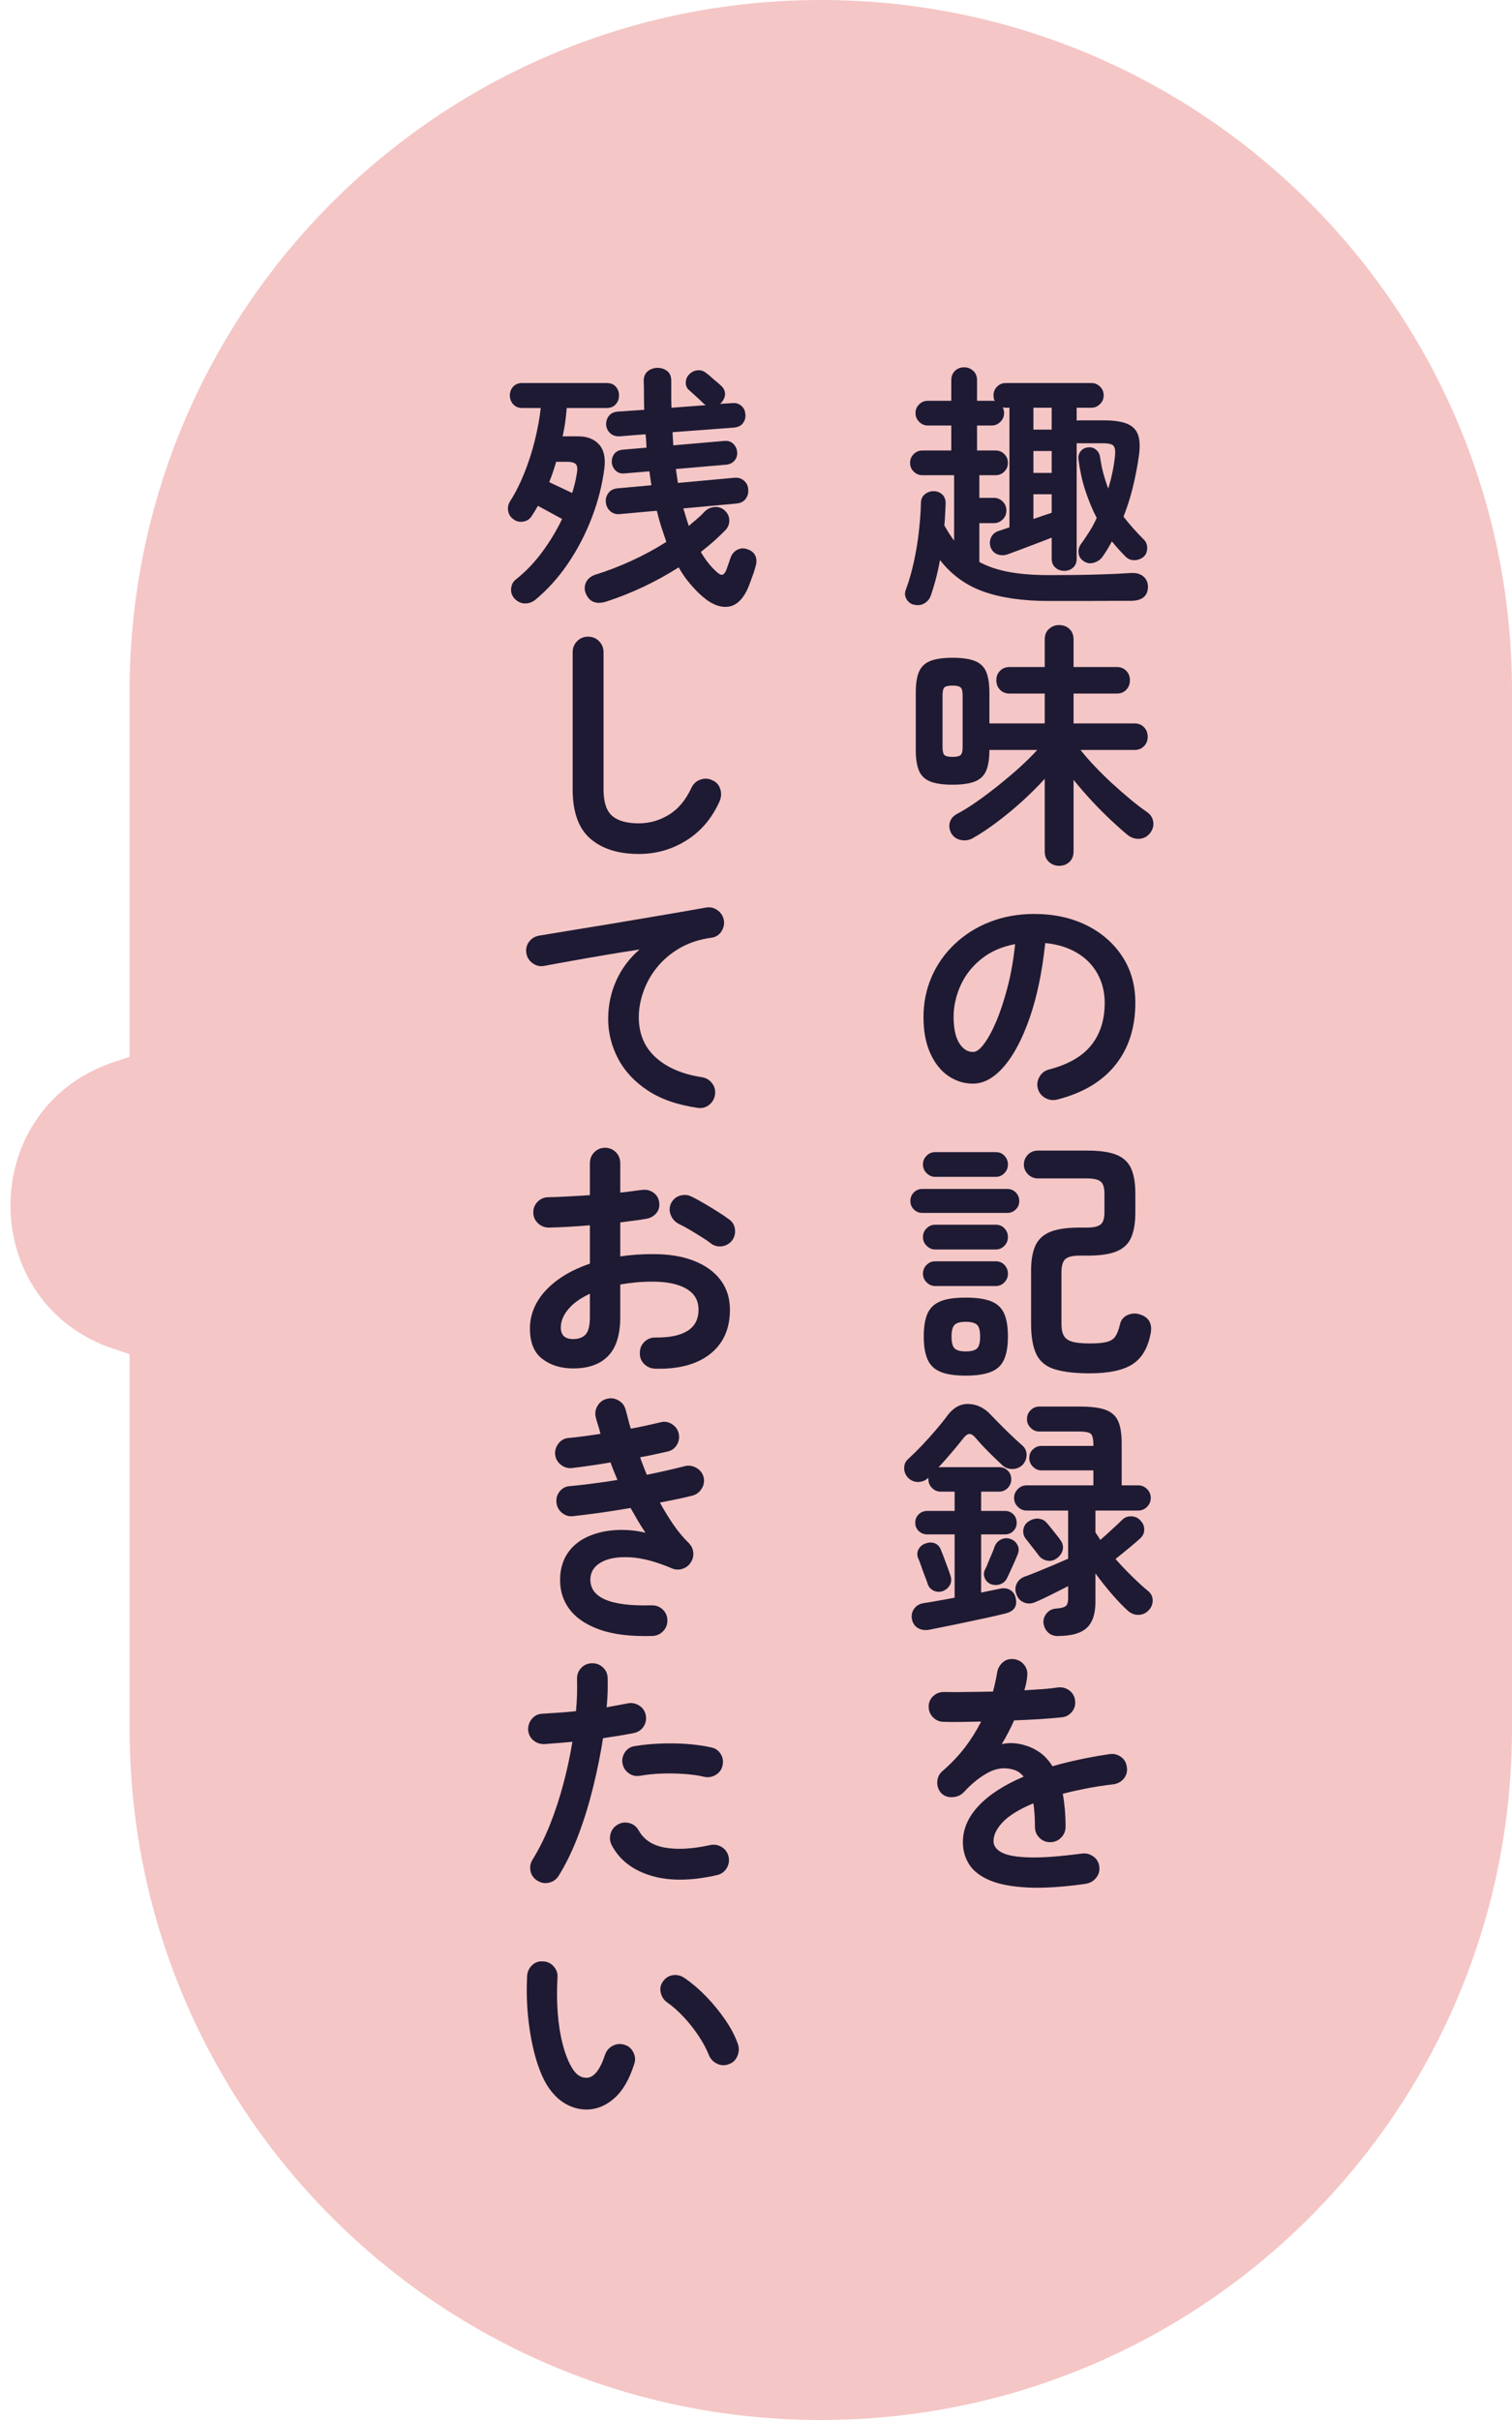
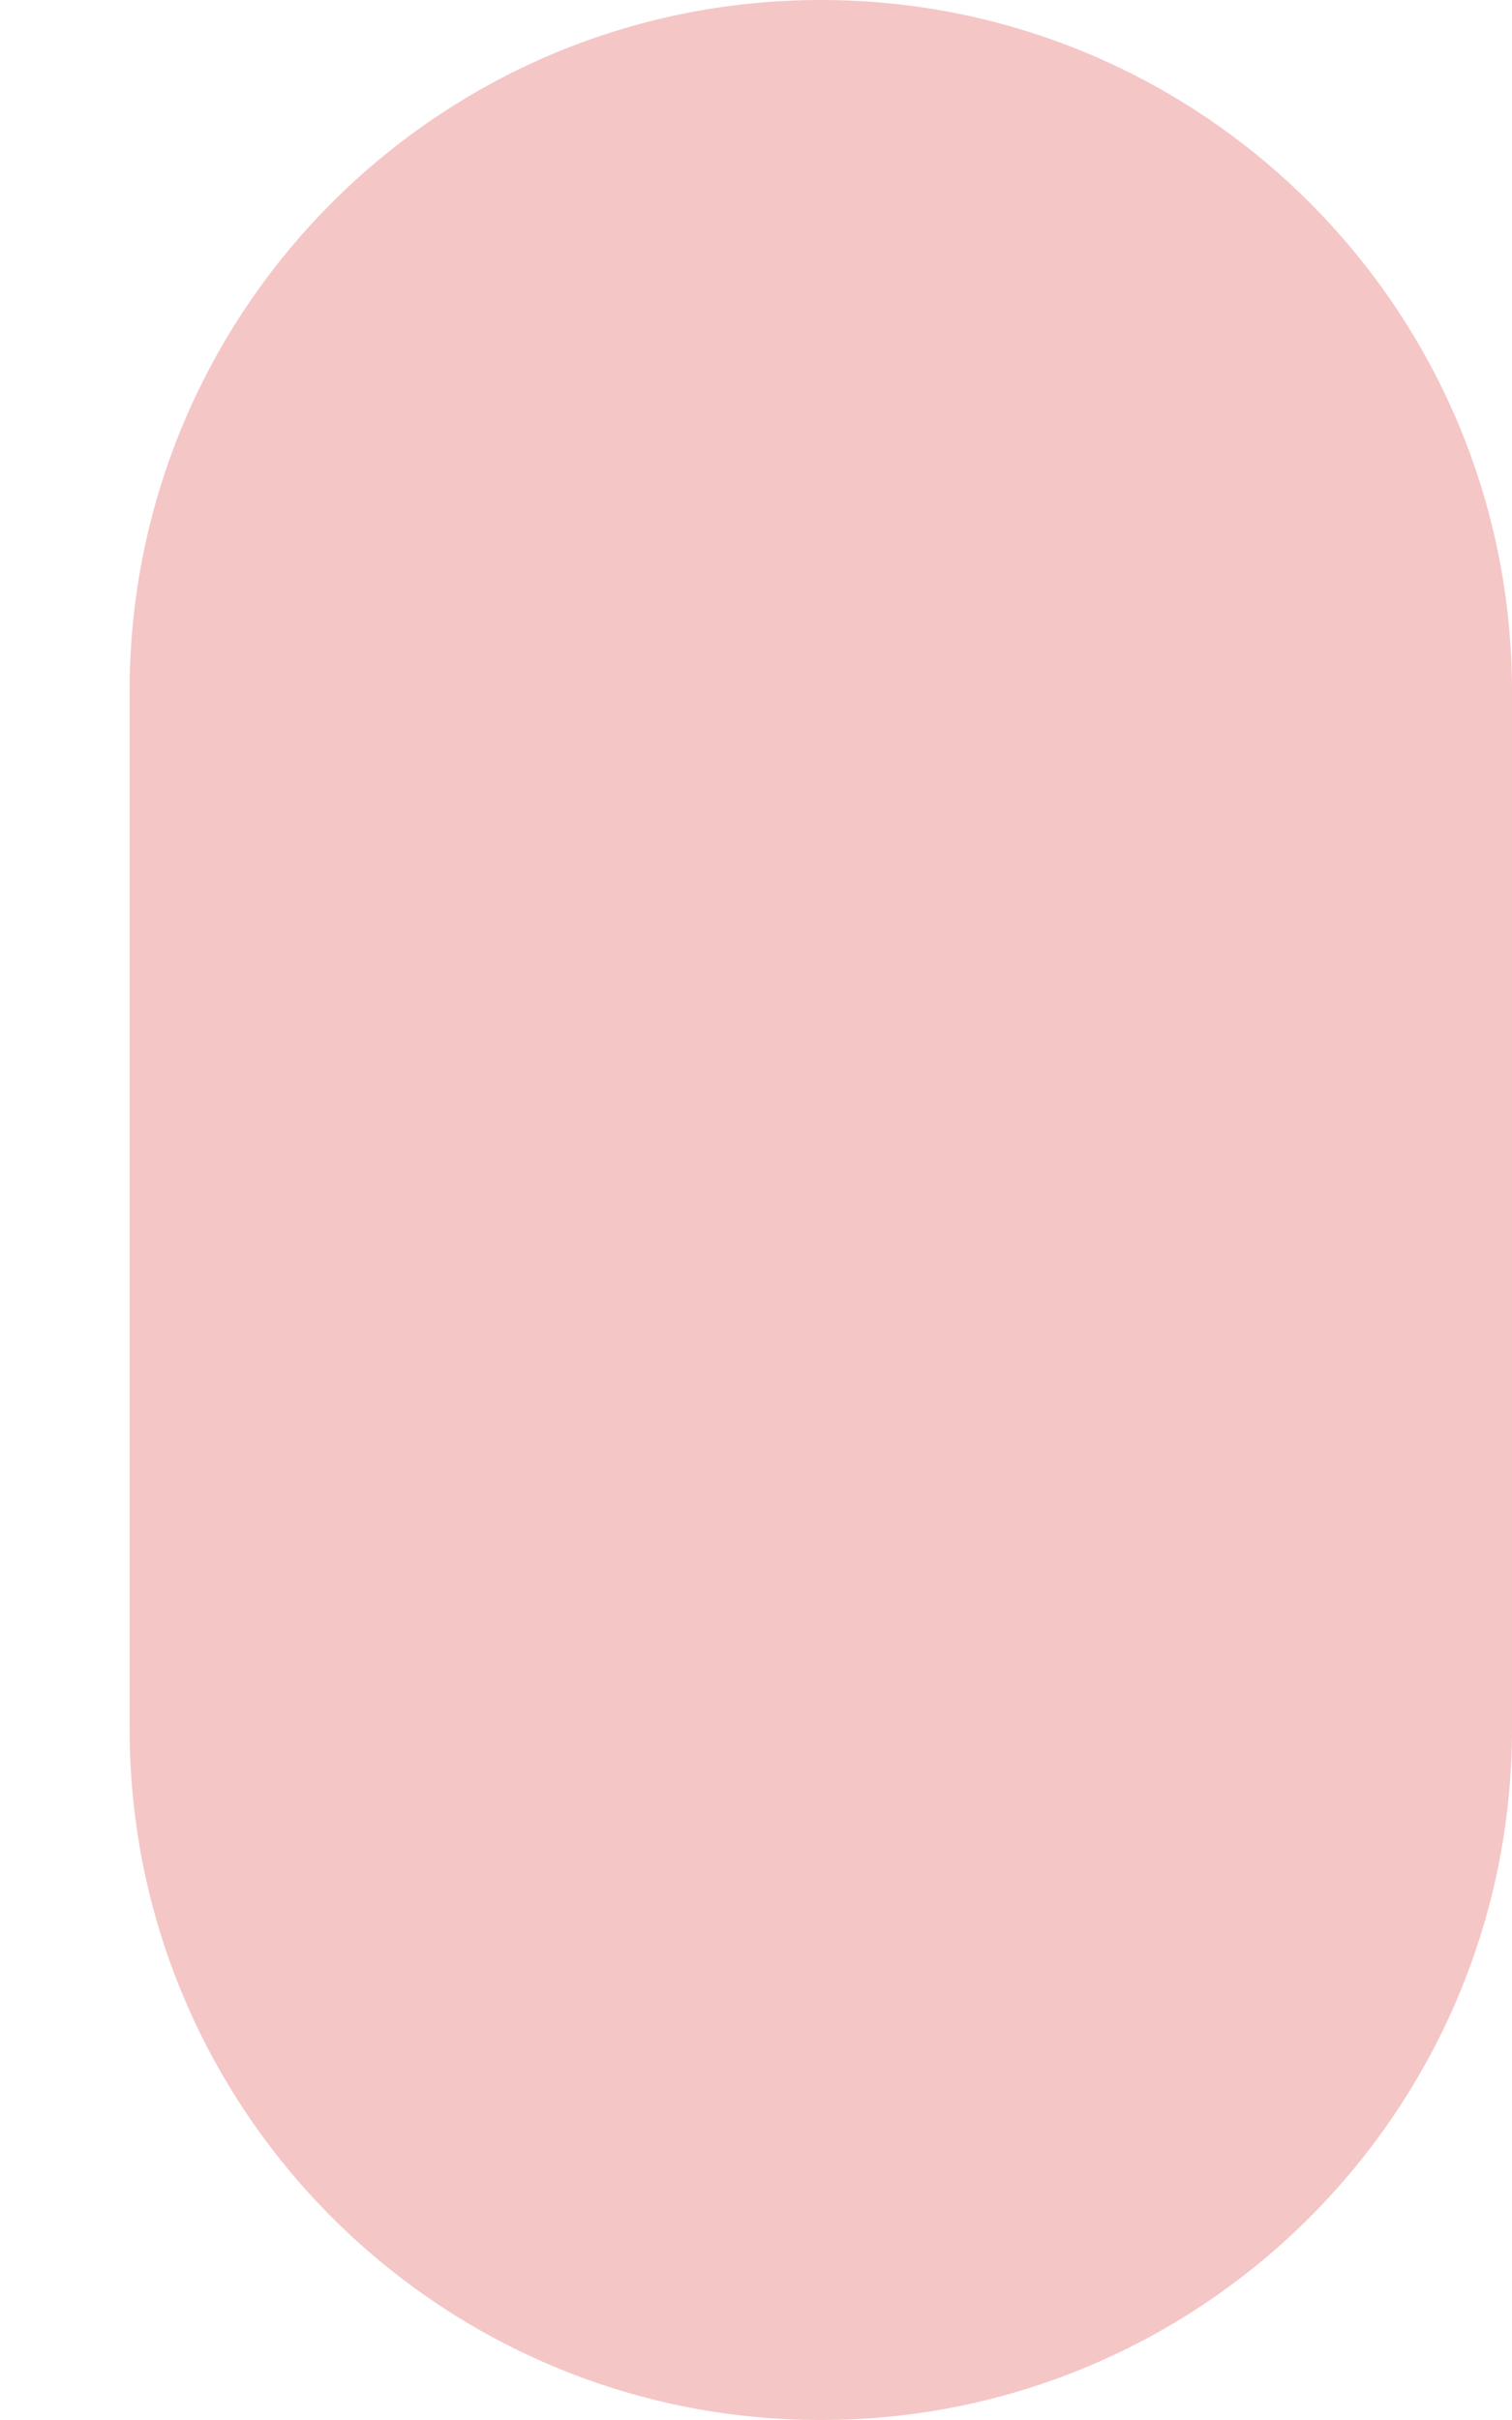
<svg xmlns="http://www.w3.org/2000/svg" width="70" height="112" viewBox="0 0 70 112" fill="none">
  <path d="M38 -1.39876e-06C55.673 -6.26248e-07 70 14.327 70 32L70 80C70 97.673 55.673 112 38 112C20.327 112 6 97.673 6 80L6 32C6 14.327 20.327 -2.17128e-06 38 -1.39876e-06Z" fill="#F5C6C6" />
-   <path d="M5.299 62.441C-1.12 60.331 -1.12 51.252 5.299 49.142L10.018 47.59L10.018 63.993L5.299 62.441Z" fill="#F5C6C6" />
  <g clip-path="url(#clip0_114_54)">
    <path d="M42.301 27.987C42.152 27.945 42.039 27.856 41.962 27.719C41.884 27.582 41.878 27.433 41.944 27.272C42.087 26.891 42.206 26.468 42.307 26.009C42.409 25.55 42.486 25.079 42.54 24.603C42.593 24.126 42.629 23.679 42.635 23.268C42.641 23.095 42.706 22.958 42.832 22.863C42.957 22.768 43.094 22.726 43.243 22.732C43.404 22.738 43.535 22.797 43.636 22.899C43.737 23 43.785 23.143 43.779 23.328C43.773 23.495 43.761 23.661 43.755 23.822C43.749 23.983 43.737 24.15 43.719 24.317C43.856 24.561 44.005 24.799 44.172 25.02V21.993H42.706C42.546 21.993 42.415 21.939 42.301 21.826C42.188 21.713 42.135 21.582 42.135 21.421C42.135 21.26 42.188 21.129 42.301 21.016C42.415 20.903 42.546 20.849 42.706 20.849H44.041V19.693H42.957C42.796 19.693 42.665 19.634 42.552 19.52C42.438 19.407 42.385 19.27 42.385 19.121C42.385 18.96 42.438 18.829 42.552 18.716C42.665 18.603 42.796 18.549 42.957 18.549H44.041V17.596C44.041 17.411 44.101 17.268 44.214 17.161C44.327 17.054 44.47 17 44.637 17C44.804 17 44.935 17.054 45.054 17.161C45.173 17.268 45.233 17.411 45.233 17.596V18.549H45.912C45.984 18.549 46.031 18.549 46.055 18.561C46.013 18.484 45.995 18.394 45.995 18.299C45.995 18.138 46.049 18.007 46.162 17.894C46.276 17.78 46.407 17.727 46.568 17.727H50.524C50.685 17.727 50.816 17.78 50.929 17.894C51.042 18.007 51.096 18.138 51.096 18.299C51.096 18.46 51.042 18.585 50.929 18.698C50.816 18.811 50.685 18.871 50.524 18.871H49.845V19.467C49.845 19.467 49.91 19.455 49.964 19.455H51.096C51.578 19.455 51.948 19.509 52.204 19.622C52.46 19.735 52.621 19.914 52.699 20.158C52.776 20.402 52.782 20.736 52.717 21.159C52.645 21.654 52.55 22.13 52.437 22.589C52.323 23.048 52.18 23.489 52.014 23.912C52.151 24.084 52.294 24.263 52.449 24.436C52.603 24.609 52.77 24.788 52.943 24.96C53.056 25.062 53.11 25.199 53.11 25.366C53.11 25.532 53.056 25.669 52.943 25.771C52.818 25.872 52.669 25.926 52.508 25.926C52.347 25.926 52.21 25.866 52.097 25.747C51.877 25.526 51.668 25.294 51.477 25.056C51.412 25.175 51.346 25.294 51.275 25.413C51.203 25.532 51.126 25.646 51.048 25.759C50.953 25.896 50.822 25.985 50.655 26.039C50.488 26.093 50.333 26.075 50.19 25.985C50.041 25.89 49.952 25.765 49.934 25.604C49.916 25.443 49.952 25.3 50.047 25.175C50.184 24.99 50.309 24.799 50.434 24.603C50.56 24.406 50.673 24.192 50.774 23.971C50.566 23.572 50.393 23.149 50.244 22.696C50.095 22.243 49.994 21.761 49.928 21.254C49.91 21.111 49.946 20.986 50.035 20.879C50.125 20.772 50.238 20.712 50.381 20.706C50.518 20.688 50.637 20.724 50.744 20.813C50.852 20.903 50.911 21.016 50.929 21.159C50.971 21.427 51.018 21.683 51.084 21.922C51.15 22.16 51.221 22.392 51.31 22.613C51.459 22.112 51.567 21.612 51.62 21.111C51.644 20.873 51.62 20.712 51.555 20.635C51.489 20.557 51.328 20.515 51.084 20.515H49.964C49.964 20.515 49.916 20.515 49.898 20.515C49.88 20.515 49.862 20.509 49.845 20.509V25.86C49.845 26.033 49.791 26.17 49.678 26.271C49.565 26.372 49.434 26.42 49.273 26.42C49.112 26.42 48.975 26.372 48.861 26.271C48.748 26.17 48.689 26.033 48.689 25.86V24.883C48.468 24.972 48.224 25.062 47.962 25.163C47.7 25.264 47.455 25.354 47.223 25.443C46.991 25.532 46.812 25.598 46.675 25.646C46.502 25.711 46.335 25.711 46.186 25.657C46.037 25.604 45.93 25.497 45.864 25.336C45.811 25.175 45.817 25.026 45.882 24.877C45.948 24.728 46.067 24.627 46.234 24.573C46.359 24.531 46.526 24.478 46.734 24.406V18.871H46.568C46.52 18.871 46.472 18.865 46.425 18.847C46.466 18.942 46.484 19.032 46.484 19.121C46.484 19.27 46.431 19.407 46.317 19.52C46.204 19.634 46.073 19.693 45.912 19.693H45.233V20.849H46.091C46.252 20.849 46.383 20.903 46.496 21.016C46.609 21.129 46.663 21.26 46.663 21.421C46.663 21.582 46.609 21.713 46.496 21.826C46.383 21.939 46.252 21.993 46.091 21.993H45.34V23.042H46.019C46.18 23.042 46.311 23.101 46.425 23.215C46.538 23.328 46.591 23.465 46.591 23.626C46.591 23.787 46.538 23.924 46.425 24.037C46.311 24.15 46.18 24.21 46.019 24.21H45.34V26.009C45.739 26.224 46.198 26.378 46.722 26.474C47.247 26.569 47.861 26.617 48.558 26.617C49.338 26.617 50.047 26.611 50.691 26.593C51.334 26.575 51.888 26.551 52.347 26.521C52.592 26.504 52.788 26.557 52.931 26.676C53.074 26.796 53.146 26.956 53.146 27.165C53.14 27.594 52.865 27.808 52.335 27.808C52.067 27.808 51.757 27.808 51.406 27.808C51.054 27.808 50.703 27.814 50.345 27.814H48.558C47.366 27.814 46.365 27.671 45.549 27.385C44.732 27.099 44.059 26.611 43.517 25.92C43.416 26.492 43.273 27.046 43.088 27.576C43.034 27.725 42.933 27.844 42.79 27.928C42.647 28.011 42.486 28.029 42.301 27.981V27.987ZM47.843 19.884H48.689V18.871H47.843V19.884ZM47.843 21.886H48.689V20.873H47.843V21.886ZM47.843 24.019C48.004 23.965 48.153 23.912 48.295 23.864C48.438 23.816 48.57 23.775 48.689 23.733V22.875H47.843V24.019Z" fill="#1E1A33" />
-     <path d="M49.034 40.071C48.85 40.071 48.695 40.011 48.564 39.892C48.432 39.773 48.367 39.612 48.367 39.404V36.043C48.075 36.371 47.735 36.704 47.36 37.05C46.985 37.395 46.591 37.717 46.192 38.021C45.793 38.325 45.406 38.581 45.03 38.796C44.858 38.891 44.667 38.915 44.47 38.873C44.274 38.831 44.125 38.718 44.029 38.545C43.94 38.361 43.928 38.194 43.982 38.033C44.035 37.872 44.148 37.753 44.315 37.664C44.601 37.515 44.911 37.318 45.251 37.08C45.59 36.841 45.93 36.585 46.27 36.311C46.609 36.037 46.937 35.763 47.241 35.483C47.545 35.203 47.807 34.947 48.021 34.708H45.805V34.72C45.805 35.108 45.757 35.423 45.662 35.656C45.567 35.888 45.394 36.061 45.15 36.162C44.905 36.264 44.554 36.317 44.101 36.317C43.648 36.317 43.296 36.264 43.052 36.162C42.808 36.061 42.635 35.888 42.54 35.656C42.444 35.423 42.397 35.108 42.397 34.72V32.039C42.397 31.652 42.444 31.336 42.54 31.104C42.635 30.871 42.808 30.698 43.052 30.597C43.296 30.496 43.648 30.442 44.101 30.442C44.554 30.442 44.905 30.496 45.15 30.597C45.394 30.698 45.567 30.871 45.662 31.104C45.757 31.336 45.805 31.652 45.805 32.039V33.481H48.367V32.099H46.746C46.556 32.099 46.407 32.039 46.294 31.92C46.18 31.801 46.127 31.652 46.127 31.479C46.127 31.306 46.18 31.169 46.294 31.05C46.407 30.931 46.556 30.871 46.746 30.871H48.367V29.596C48.367 29.387 48.432 29.227 48.564 29.108C48.695 28.988 48.85 28.929 49.034 28.929C49.219 28.929 49.386 28.988 49.511 29.108C49.636 29.227 49.702 29.387 49.702 29.596V30.871H51.704C51.888 30.871 52.031 30.931 52.145 31.05C52.258 31.169 52.311 31.312 52.311 31.479C52.311 31.652 52.258 31.801 52.145 31.92C52.031 32.039 51.888 32.099 51.704 32.099H49.702V33.481H52.526C52.711 33.481 52.854 33.541 52.967 33.66C53.08 33.779 53.134 33.928 53.134 34.101C53.134 34.273 53.08 34.41 52.967 34.53C52.854 34.649 52.711 34.708 52.526 34.708H50.023C50.208 34.941 50.423 35.191 50.679 35.459C50.935 35.727 51.203 35.995 51.489 36.258C51.775 36.52 52.055 36.764 52.335 36.996C52.615 37.229 52.866 37.419 53.098 37.58C53.265 37.694 53.36 37.842 53.39 38.027C53.42 38.212 53.372 38.385 53.253 38.545C53.128 38.712 52.961 38.802 52.764 38.82C52.568 38.837 52.383 38.778 52.216 38.653C51.984 38.462 51.722 38.23 51.43 37.956C51.138 37.681 50.84 37.384 50.542 37.062C50.244 36.74 49.964 36.418 49.702 36.091V39.404C49.702 39.612 49.636 39.773 49.511 39.892C49.386 40.011 49.225 40.071 49.034 40.071ZM44.101 35.03C44.285 35.03 44.405 35 44.47 34.947C44.536 34.893 44.566 34.768 44.566 34.577V32.182C44.566 31.991 44.536 31.866 44.47 31.813C44.405 31.759 44.285 31.729 44.101 31.729C43.916 31.729 43.785 31.759 43.725 31.813C43.666 31.866 43.636 31.991 43.636 32.182V34.577C43.636 34.768 43.666 34.893 43.725 34.947C43.785 35 43.91 35.03 44.101 35.03Z" fill="#1E1A33" />
    <path d="M48.939 50.891C48.742 50.939 48.552 50.909 48.379 50.808C48.206 50.707 48.093 50.558 48.045 50.367C47.998 50.176 48.027 49.998 48.129 49.825C48.23 49.652 48.379 49.545 48.569 49.497C49.451 49.265 50.101 48.895 50.518 48.377C50.935 47.858 51.144 47.203 51.144 46.411C51.144 45.91 51.03 45.463 50.81 45.064C50.589 44.665 50.274 44.343 49.862 44.099C49.451 43.854 48.963 43.7 48.391 43.646C48.248 44.981 48.009 46.136 47.67 47.108C47.33 48.079 46.937 48.83 46.478 49.36C46.019 49.89 45.543 50.152 45.042 50.152C44.619 50.152 44.238 50.027 43.886 49.783C43.535 49.539 43.261 49.181 43.058 48.722C42.855 48.264 42.754 47.709 42.754 47.066C42.754 46.422 42.879 45.791 43.13 45.213C43.38 44.635 43.737 44.129 44.196 43.694C44.655 43.259 45.197 42.913 45.823 42.669C46.448 42.424 47.133 42.299 47.878 42.299C48.784 42.299 49.588 42.472 50.291 42.818C50.995 43.163 51.549 43.646 51.954 44.26C52.359 44.873 52.562 45.594 52.562 46.411C52.562 47.561 52.252 48.52 51.638 49.288C51.024 50.057 50.125 50.587 48.939 50.891ZM45.054 48.687C45.197 48.687 45.364 48.568 45.549 48.323C45.733 48.079 45.924 47.739 46.115 47.292C46.305 46.846 46.478 46.321 46.639 45.714C46.8 45.106 46.919 44.432 46.996 43.694C46.377 43.813 45.858 44.039 45.435 44.379C45.012 44.718 44.697 45.118 44.482 45.582C44.268 46.047 44.154 46.536 44.148 47.042C44.148 47.584 44.232 47.99 44.405 48.27C44.577 48.55 44.792 48.687 45.054 48.687Z" fill="#1E1A33" />
    <path d="M42.695 56.134C42.546 56.134 42.415 56.081 42.307 55.974C42.2 55.866 42.147 55.735 42.147 55.586C42.147 55.425 42.2 55.294 42.307 55.187C42.415 55.08 42.546 55.026 42.695 55.026H46.639C46.788 55.026 46.919 55.08 47.026 55.187C47.134 55.294 47.187 55.425 47.187 55.586C47.187 55.747 47.134 55.866 47.026 55.974C46.919 56.081 46.788 56.134 46.639 56.134H42.695ZM43.291 54.466C43.142 54.466 43.01 54.406 42.897 54.293C42.784 54.18 42.73 54.043 42.73 53.894C42.73 53.733 42.784 53.602 42.897 53.489C43.01 53.376 43.142 53.322 43.291 53.322H46.103C46.264 53.322 46.395 53.376 46.502 53.489C46.609 53.602 46.663 53.733 46.663 53.894C46.663 54.055 46.609 54.18 46.502 54.293C46.395 54.406 46.264 54.466 46.103 54.466H43.291ZM43.291 57.827C43.142 57.827 43.01 57.767 42.897 57.654C42.784 57.541 42.73 57.404 42.73 57.255C42.73 57.094 42.784 56.962 42.897 56.849C43.01 56.736 43.142 56.682 43.291 56.682H46.103C46.264 56.682 46.395 56.736 46.502 56.849C46.609 56.962 46.663 57.094 46.663 57.255C46.663 57.415 46.609 57.541 46.502 57.654C46.395 57.767 46.264 57.827 46.103 57.827H43.291ZM43.291 59.519C43.142 59.519 43.01 59.459 42.897 59.346C42.784 59.233 42.73 59.096 42.73 58.947C42.73 58.786 42.784 58.655 42.897 58.541C43.01 58.428 43.142 58.375 43.291 58.375H46.103C46.264 58.375 46.395 58.428 46.502 58.541C46.609 58.655 46.663 58.786 46.663 58.947C46.663 59.108 46.609 59.233 46.502 59.346C46.395 59.459 46.264 59.519 46.103 59.519H43.291ZM44.709 63.666C44.214 63.666 43.827 63.606 43.547 63.493C43.267 63.38 43.064 63.189 42.945 62.921C42.826 62.653 42.766 62.301 42.766 61.854C42.766 61.407 42.826 61.044 42.945 60.782C43.064 60.52 43.267 60.335 43.547 60.222C43.827 60.109 44.214 60.055 44.709 60.055C45.203 60.055 45.59 60.109 45.876 60.222C46.162 60.335 46.365 60.52 46.484 60.782C46.603 61.044 46.663 61.401 46.663 61.854C46.663 62.307 46.603 62.653 46.484 62.921C46.365 63.189 46.162 63.38 45.876 63.493C45.59 63.606 45.203 63.666 44.709 63.666ZM44.709 62.545C44.965 62.545 45.138 62.498 45.233 62.408C45.328 62.319 45.376 62.134 45.376 61.854C45.376 61.574 45.328 61.401 45.233 61.312C45.138 61.223 44.965 61.175 44.709 61.175C44.452 61.175 44.291 61.223 44.196 61.312C44.101 61.401 44.053 61.586 44.053 61.854C44.053 62.123 44.101 62.319 44.196 62.408C44.291 62.498 44.464 62.545 44.709 62.545ZM50.452 63.559C49.761 63.559 49.219 63.493 48.82 63.368C48.421 63.243 48.141 63.01 47.98 62.677C47.819 62.343 47.735 61.872 47.735 61.27V58.816C47.735 58.309 47.807 57.91 47.95 57.618C48.093 57.326 48.331 57.123 48.659 56.998C48.987 56.873 49.428 56.814 49.976 56.814H50.321C50.625 56.814 50.834 56.766 50.953 56.671C51.072 56.575 51.132 56.391 51.132 56.111V55.241C51.132 54.961 51.072 54.776 50.953 54.681C50.834 54.585 50.625 54.538 50.321 54.538H48.045C47.873 54.538 47.718 54.472 47.592 54.347C47.467 54.222 47.402 54.067 47.402 53.894C47.402 53.721 47.467 53.56 47.592 53.435C47.718 53.31 47.873 53.251 48.045 53.251H50.345C50.899 53.251 51.34 53.31 51.662 53.435C51.984 53.56 52.216 53.763 52.353 54.049C52.49 54.335 52.562 54.734 52.562 55.241V56.111C52.562 56.617 52.49 57.016 52.353 57.308C52.216 57.6 51.984 57.803 51.662 57.928C51.34 58.053 50.899 58.112 50.345 58.112H49.976C49.66 58.112 49.44 58.166 49.32 58.273C49.201 58.381 49.142 58.583 49.142 58.887V61.27C49.142 61.509 49.177 61.694 49.255 61.825C49.332 61.956 49.463 62.045 49.654 62.099C49.845 62.152 50.119 62.176 50.476 62.176C50.81 62.176 51.066 62.152 51.245 62.105C51.424 62.057 51.555 61.974 51.638 61.848C51.722 61.723 51.793 61.544 51.847 61.306C51.888 61.11 51.996 60.961 52.18 60.871C52.365 60.782 52.556 60.764 52.764 60.83C53.175 60.955 53.348 61.241 53.277 61.676C53.157 62.361 52.877 62.843 52.443 63.13C52.008 63.416 51.34 63.559 50.452 63.559Z" fill="#1E1A33" />
-     <path d="M43.04 75.422C42.844 75.464 42.665 75.44 42.51 75.356C42.355 75.273 42.26 75.13 42.218 74.933C42.188 74.76 42.218 74.6 42.319 74.457C42.42 74.314 42.569 74.224 42.766 74.194C42.975 74.165 43.195 74.123 43.439 74.081C43.684 74.04 43.934 73.992 44.196 73.944V71.013H42.921C42.772 71.013 42.641 70.959 42.534 70.858C42.426 70.757 42.373 70.625 42.373 70.476C42.373 70.316 42.426 70.184 42.534 70.083C42.641 69.982 42.772 69.928 42.921 69.928H44.196V69.034H43.541C43.392 69.034 43.261 68.975 43.147 68.862C43.034 68.749 42.981 68.611 42.981 68.463V68.391C42.855 68.516 42.695 68.582 42.51 68.588C42.325 68.588 42.164 68.522 42.027 68.379C41.908 68.242 41.855 68.093 41.86 67.92C41.866 67.748 41.938 67.61 42.063 67.509C42.26 67.324 42.474 67.116 42.695 66.883C42.915 66.651 43.13 66.413 43.338 66.168C43.547 65.924 43.725 65.704 43.874 65.495C44.154 65.132 44.482 64.959 44.858 64.977C45.233 64.995 45.566 65.156 45.852 65.46C46.061 65.68 46.305 65.93 46.585 66.204C46.865 66.478 47.11 66.705 47.318 66.889C47.455 67.003 47.521 67.146 47.527 67.319C47.527 67.491 47.473 67.646 47.354 67.783C47.229 67.908 47.074 67.98 46.889 67.986C46.705 67.992 46.55 67.938 46.413 67.819C46.24 67.658 46.031 67.462 45.787 67.217C45.543 66.973 45.346 66.758 45.185 66.568C45.072 66.431 44.971 66.365 44.881 66.365C44.792 66.365 44.691 66.443 44.577 66.592C44.434 66.776 44.262 66.985 44.059 67.223C43.856 67.462 43.654 67.694 43.445 67.914C43.469 67.908 43.499 67.902 43.541 67.902H46.258C46.419 67.902 46.55 67.956 46.657 68.063C46.764 68.171 46.818 68.302 46.818 68.463C46.818 68.623 46.764 68.749 46.657 68.862C46.55 68.975 46.419 69.034 46.258 69.034H45.423V69.928H46.532C46.681 69.928 46.812 69.982 46.913 70.083C47.014 70.184 47.068 70.316 47.068 70.476C47.068 70.637 47.014 70.757 46.913 70.858C46.812 70.959 46.681 71.013 46.532 71.013H45.423V73.706C45.584 73.676 45.733 73.64 45.882 73.611C46.031 73.581 46.168 73.551 46.294 73.527C46.484 73.485 46.645 73.509 46.776 73.593C46.907 73.676 46.991 73.795 47.02 73.956C47.11 74.332 46.955 74.57 46.556 74.671C46.27 74.743 45.912 74.826 45.489 74.915C45.066 75.005 44.631 75.1 44.196 75.189C43.761 75.279 43.374 75.356 43.04 75.422ZM43.66 73.634C43.511 73.688 43.362 73.682 43.225 73.617C43.088 73.551 42.998 73.45 42.957 73.325C42.927 73.229 42.879 73.104 42.82 72.949C42.76 72.794 42.701 72.639 42.647 72.478C42.593 72.317 42.546 72.198 42.504 72.109C42.45 71.966 42.456 71.829 42.528 71.698C42.599 71.567 42.712 71.477 42.861 71.43C43.022 71.376 43.165 71.376 43.29 71.43C43.416 71.483 43.511 71.591 43.565 71.74C43.606 71.835 43.654 71.96 43.714 72.121C43.773 72.282 43.833 72.437 43.886 72.586C43.94 72.735 43.982 72.854 44.005 72.931C44.053 73.08 44.047 73.223 43.982 73.348C43.916 73.474 43.809 73.569 43.66 73.634ZM45.864 73.313C45.739 73.259 45.644 73.164 45.59 73.032C45.537 72.901 45.537 72.77 45.602 72.645C45.644 72.568 45.692 72.46 45.745 72.323C45.799 72.186 45.858 72.049 45.918 71.912C45.978 71.775 46.019 71.662 46.043 71.585C46.109 71.418 46.216 71.305 46.365 71.239C46.514 71.174 46.669 71.174 46.818 71.239C46.955 71.293 47.05 71.388 47.116 71.525C47.181 71.662 47.175 71.805 47.104 71.966C47.074 72.043 47.026 72.157 46.961 72.3C46.895 72.443 46.836 72.586 46.77 72.723C46.705 72.86 46.657 72.973 46.615 73.05C46.544 73.188 46.437 73.277 46.294 73.325C46.151 73.372 46.007 73.366 45.864 73.313ZM48.987 75.72C48.79 75.72 48.629 75.66 48.51 75.541C48.391 75.422 48.325 75.273 48.307 75.088C48.301 74.927 48.355 74.784 48.468 74.653C48.581 74.522 48.73 74.451 48.915 74.445C49.124 74.427 49.261 74.391 49.338 74.332C49.416 74.272 49.451 74.153 49.451 73.98V73.408C49.308 73.479 49.142 73.563 48.945 73.664C48.748 73.765 48.564 73.855 48.379 73.944C48.194 74.034 48.039 74.105 47.902 74.159C47.729 74.23 47.557 74.23 47.396 74.159C47.235 74.093 47.122 73.968 47.056 73.783C46.991 73.611 46.996 73.444 47.068 73.295C47.139 73.146 47.259 73.038 47.425 72.973C47.569 72.925 47.765 72.848 48.015 72.746C48.266 72.645 48.522 72.538 48.79 72.425C49.058 72.312 49.279 72.216 49.451 72.139V69.91H47.533C47.372 69.91 47.235 69.851 47.122 69.738C47.008 69.624 46.949 69.487 46.949 69.326C46.949 69.166 47.008 69.028 47.122 68.915C47.235 68.802 47.372 68.743 47.533 68.743H50.619V68.051H48.212C48.063 68.051 47.932 67.992 47.819 67.879C47.706 67.765 47.652 67.628 47.652 67.479C47.652 67.319 47.706 67.187 47.819 67.08C47.932 66.973 48.063 66.919 48.212 66.919H50.619V66.848C50.619 66.592 50.578 66.431 50.5 66.359C50.423 66.288 50.244 66.252 49.964 66.252H48.105C47.956 66.252 47.825 66.192 47.712 66.079C47.598 65.966 47.545 65.829 47.545 65.68C47.545 65.519 47.598 65.382 47.712 65.269C47.825 65.156 47.956 65.096 48.105 65.096H49.964C50.488 65.096 50.893 65.144 51.173 65.245C51.453 65.346 51.65 65.519 51.763 65.763C51.876 66.008 51.93 66.365 51.93 66.824V68.743H52.693C52.854 68.743 52.991 68.802 53.104 68.915C53.217 69.028 53.277 69.166 53.277 69.326C53.277 69.487 53.217 69.624 53.104 69.738C52.991 69.851 52.854 69.91 52.693 69.91H50.715V70.923C50.756 70.977 50.792 71.037 50.828 71.09C50.864 71.144 50.899 71.203 50.941 71.269C51.06 71.168 51.185 71.054 51.322 70.929C51.459 70.804 51.584 70.691 51.704 70.578C51.823 70.465 51.912 70.381 51.966 70.328C52.085 70.214 52.228 70.167 52.401 70.178C52.574 70.19 52.711 70.262 52.812 70.387C52.925 70.506 52.979 70.643 52.973 70.804C52.973 70.965 52.901 71.096 52.776 71.209C52.663 71.311 52.496 71.46 52.27 71.644C52.043 71.829 51.835 72.002 51.644 72.151C51.888 72.431 52.145 72.699 52.407 72.955C52.669 73.211 52.913 73.438 53.146 73.628C53.289 73.742 53.36 73.885 53.366 74.057C53.366 74.23 53.312 74.385 53.193 74.51C53.068 74.653 52.907 74.731 52.722 74.737C52.538 74.743 52.371 74.683 52.228 74.558C51.984 74.337 51.727 74.069 51.465 73.765C51.203 73.462 50.953 73.146 50.715 72.818V74.129C50.715 74.683 50.584 75.088 50.315 75.338C50.047 75.589 49.606 75.714 48.987 75.714V75.72ZM48.927 72.121C48.79 72.222 48.641 72.258 48.48 72.228C48.319 72.198 48.182 72.115 48.081 71.978C48.051 71.93 47.992 71.859 47.914 71.757C47.837 71.656 47.753 71.555 47.676 71.454C47.598 71.352 47.539 71.275 47.497 71.227C47.396 71.102 47.354 70.953 47.378 70.792C47.402 70.631 47.479 70.506 47.616 70.417C47.765 70.316 47.926 70.268 48.087 70.286C48.248 70.304 48.385 70.375 48.486 70.512C48.528 70.554 48.587 70.625 48.671 70.733C48.754 70.84 48.838 70.947 48.921 71.048C49.005 71.15 49.058 71.221 49.082 71.263C49.195 71.406 49.231 71.555 49.201 71.716C49.171 71.877 49.076 72.008 48.927 72.121Z" fill="#1E1A33" />
    <path d="M50.286 87.183C49.219 87.332 48.325 87.392 47.592 87.356C46.859 87.321 46.276 87.213 45.835 87.029C45.394 86.844 45.072 86.6 44.875 86.296C44.679 85.992 44.578 85.64 44.578 85.253C44.578 84.657 44.816 84.103 45.298 83.585C45.781 83.066 46.478 82.614 47.39 82.226C47.265 82.065 47.11 81.958 46.925 81.904C46.526 81.785 46.139 81.827 45.751 82.035C45.364 82.244 44.989 82.542 44.625 82.941C44.488 83.084 44.315 83.162 44.095 83.174C43.874 83.186 43.702 83.12 43.565 82.977C43.439 82.828 43.38 82.649 43.392 82.453C43.404 82.256 43.487 82.089 43.636 81.964C44.023 81.63 44.369 81.267 44.667 80.88C44.965 80.492 45.215 80.087 45.424 79.676C45.084 79.682 44.762 79.688 44.464 79.694C44.166 79.7 43.91 79.694 43.696 79.688C43.499 79.688 43.332 79.616 43.195 79.479C43.058 79.342 42.993 79.17 42.993 78.973C42.998 78.776 43.076 78.609 43.219 78.484C43.362 78.359 43.535 78.3 43.731 78.306C44.011 78.311 44.345 78.317 44.738 78.306C45.132 78.306 45.543 78.294 45.972 78.288C46.013 78.139 46.049 77.99 46.079 77.847C46.109 77.704 46.139 77.561 46.162 77.418C46.192 77.221 46.282 77.06 46.425 76.935C46.568 76.81 46.74 76.762 46.937 76.786C47.134 76.81 47.294 76.899 47.414 77.048C47.533 77.197 47.581 77.376 47.557 77.573C47.551 77.674 47.533 77.781 47.509 77.894C47.485 78.008 47.455 78.115 47.426 78.228C47.73 78.21 48.01 78.192 48.272 78.174C48.534 78.157 48.766 78.127 48.975 78.097C49.171 78.073 49.35 78.121 49.505 78.234C49.66 78.347 49.749 78.508 49.773 78.705C49.797 78.901 49.749 79.08 49.624 79.229C49.499 79.378 49.344 79.462 49.154 79.479C48.861 79.509 48.522 79.539 48.141 79.563C47.759 79.587 47.36 79.605 46.949 79.622C46.776 80.01 46.585 80.379 46.377 80.719C46.568 80.677 46.752 80.665 46.925 80.677C47.098 80.689 47.265 80.719 47.426 80.766C47.664 80.832 47.896 80.939 48.123 81.094C48.349 81.249 48.552 81.463 48.724 81.744C49.112 81.63 49.529 81.529 49.97 81.434C50.411 81.338 50.876 81.255 51.37 81.183C51.561 81.154 51.733 81.195 51.894 81.309C52.055 81.422 52.145 81.583 52.168 81.779C52.198 81.976 52.157 82.155 52.037 82.304C51.918 82.453 51.757 82.548 51.561 82.578C51.102 82.631 50.673 82.697 50.286 82.774C49.898 82.852 49.535 82.929 49.201 83.019C49.243 83.233 49.273 83.466 49.297 83.722C49.32 83.978 49.332 84.252 49.332 84.544C49.332 84.741 49.261 84.913 49.124 85.05C48.987 85.188 48.814 85.259 48.617 85.259C48.421 85.259 48.254 85.188 48.117 85.05C47.98 84.913 47.914 84.741 47.914 84.544C47.914 84.139 47.89 83.775 47.843 83.46C47.193 83.728 46.722 84.02 46.431 84.323C46.139 84.627 45.996 84.925 45.996 85.211C45.996 85.426 46.121 85.599 46.377 85.736C46.633 85.873 47.056 85.944 47.652 85.962C48.248 85.98 49.064 85.92 50.095 85.783C50.286 85.76 50.458 85.807 50.619 85.92C50.78 86.034 50.87 86.195 50.893 86.391C50.917 86.582 50.87 86.754 50.75 86.903C50.631 87.052 50.476 87.148 50.286 87.178V87.183Z" fill="#1E1A33" />
    <path d="M24.796 27.749C24.647 27.874 24.474 27.934 24.289 27.928C24.105 27.922 23.944 27.838 23.807 27.689C23.693 27.552 23.646 27.403 23.664 27.231C23.681 27.058 23.753 26.921 23.878 26.82C24.313 26.48 24.718 26.063 25.082 25.574C25.445 25.086 25.761 24.567 26.023 24.019C25.85 23.924 25.654 23.817 25.433 23.697C25.213 23.578 25.04 23.483 24.903 23.411C24.826 23.554 24.73 23.703 24.629 23.864C24.54 24.013 24.408 24.108 24.236 24.138C24.063 24.168 23.908 24.138 23.771 24.031C23.634 23.936 23.556 23.811 23.527 23.65C23.497 23.489 23.527 23.34 23.616 23.197C23.872 22.798 24.093 22.351 24.289 21.856C24.486 21.362 24.647 20.855 24.772 20.337C24.897 19.818 24.986 19.336 25.034 18.883H24.176C24.003 18.883 23.86 18.823 23.759 18.71C23.658 18.597 23.604 18.46 23.604 18.299C23.604 18.138 23.658 18.007 23.759 17.894C23.86 17.781 24.003 17.727 24.176 17.727H28.085C28.269 17.727 28.407 17.781 28.508 17.894C28.609 18.007 28.657 18.138 28.657 18.299C28.657 18.46 28.609 18.597 28.508 18.71C28.407 18.823 28.269 18.883 28.085 18.883H26.238C26.22 19.103 26.196 19.324 26.166 19.544C26.136 19.765 26.095 19.979 26.047 20.194H26.774C27.185 20.194 27.507 20.319 27.733 20.569C27.96 20.819 28.043 21.195 27.977 21.695C27.882 22.44 27.691 23.191 27.405 23.942C27.119 24.692 26.756 25.395 26.315 26.051C25.874 26.706 25.368 27.272 24.796 27.749ZM26.488 22.816C26.583 22.523 26.655 22.226 26.702 21.934C26.744 21.719 26.732 21.57 26.667 21.493C26.601 21.415 26.47 21.373 26.261 21.373H25.749C25.701 21.534 25.654 21.689 25.6 21.844C25.546 21.999 25.493 22.154 25.427 22.315C25.546 22.369 25.713 22.452 25.934 22.553C26.154 22.655 26.339 22.744 26.488 22.816ZM28.097 27.832C27.614 27.993 27.286 27.868 27.119 27.463C27.048 27.29 27.054 27.117 27.131 26.951C27.209 26.784 27.358 26.665 27.572 26.593C28.138 26.42 28.698 26.2 29.259 25.944C29.819 25.687 30.349 25.395 30.849 25.08C30.772 24.859 30.695 24.627 30.617 24.389C30.54 24.15 30.474 23.9 30.409 23.638L28.692 23.793C28.52 23.811 28.371 23.763 28.252 23.656C28.132 23.548 28.067 23.417 28.049 23.256C28.031 23.09 28.073 22.941 28.168 22.816C28.264 22.69 28.401 22.619 28.585 22.601L30.158 22.458C30.14 22.357 30.128 22.249 30.11 22.142C30.093 22.035 30.081 21.928 30.063 21.814L28.919 21.91C28.752 21.928 28.615 21.886 28.508 21.785C28.401 21.683 28.341 21.558 28.323 21.409C28.317 21.26 28.353 21.123 28.436 21.01C28.52 20.897 28.651 20.831 28.823 20.813L29.932 20.718C29.926 20.617 29.92 20.51 29.914 20.408C29.914 20.307 29.902 20.2 29.884 20.098L28.68 20.194C28.508 20.2 28.365 20.152 28.252 20.051C28.138 19.95 28.079 19.818 28.061 19.669C28.055 19.509 28.097 19.372 28.186 19.252C28.275 19.133 28.412 19.068 28.585 19.05L29.825 18.966C29.819 18.752 29.813 18.531 29.813 18.311C29.813 18.09 29.813 17.864 29.801 17.632C29.801 17.435 29.866 17.28 29.991 17.179C30.116 17.078 30.271 17.024 30.444 17.024C30.617 17.024 30.772 17.078 30.897 17.179C31.022 17.28 31.082 17.435 31.076 17.644V18.269C31.076 18.472 31.076 18.674 31.088 18.871L32.673 18.752C32.673 18.752 32.625 18.716 32.601 18.698C32.577 18.68 32.559 18.663 32.542 18.645C32.47 18.573 32.363 18.472 32.226 18.347C32.089 18.222 31.982 18.126 31.91 18.061C31.797 17.971 31.743 17.852 31.749 17.703C31.749 17.554 31.809 17.423 31.91 17.322C32.023 17.209 32.154 17.149 32.303 17.137C32.452 17.125 32.595 17.173 32.72 17.286C32.768 17.316 32.834 17.369 32.917 17.447C33 17.524 33.084 17.596 33.173 17.667C33.263 17.739 33.322 17.793 33.364 17.834C33.501 17.953 33.566 18.084 33.566 18.233C33.566 18.382 33.501 18.52 33.376 18.657C33.37 18.663 33.358 18.668 33.352 18.674C33.346 18.68 33.334 18.686 33.328 18.692L33.9 18.657C34.073 18.639 34.216 18.686 34.329 18.788C34.442 18.889 34.502 19.02 34.508 19.181C34.526 19.33 34.484 19.467 34.395 19.586C34.305 19.705 34.168 19.771 33.983 19.789L31.135 20.003L31.171 20.611L33.519 20.408C33.691 20.39 33.834 20.432 33.942 20.533C34.049 20.635 34.109 20.76 34.127 20.909C34.144 21.058 34.103 21.195 34.013 21.308C33.924 21.421 33.793 21.487 33.626 21.505L31.29 21.707C31.308 21.82 31.32 21.928 31.338 22.035C31.356 22.142 31.368 22.249 31.386 22.351L33.995 22.112C34.18 22.095 34.329 22.142 34.448 22.249C34.567 22.357 34.633 22.488 34.639 22.649C34.657 22.816 34.615 22.964 34.52 23.09C34.424 23.215 34.287 23.286 34.103 23.304L31.636 23.53C31.678 23.674 31.719 23.811 31.761 23.942C31.803 24.073 31.844 24.204 31.886 24.341C32.023 24.228 32.148 24.12 32.273 24.013C32.399 23.906 32.512 23.799 32.613 23.685C32.75 23.548 32.911 23.477 33.096 23.465C33.28 23.453 33.441 23.513 33.578 23.65C33.703 23.775 33.769 23.93 33.763 24.102C33.763 24.275 33.691 24.43 33.566 24.555C33.239 24.889 32.869 25.217 32.446 25.544C32.655 25.908 32.899 26.218 33.185 26.474C33.298 26.575 33.382 26.617 33.447 26.599C33.513 26.581 33.572 26.504 33.626 26.379C33.656 26.289 33.691 26.194 33.727 26.093C33.763 25.991 33.799 25.89 33.829 25.795C33.894 25.628 34.001 25.509 34.15 25.437C34.299 25.366 34.454 25.36 34.615 25.425C34.782 25.479 34.901 25.58 34.967 25.717C35.032 25.854 35.038 26.015 34.984 26.2C34.943 26.349 34.901 26.498 34.847 26.635C34.794 26.772 34.74 26.933 34.675 27.105C34.43 27.719 34.097 28.041 33.686 28.083C33.274 28.124 32.834 27.916 32.363 27.463C32.19 27.296 32.023 27.111 31.862 26.915C31.701 26.718 31.558 26.498 31.421 26.259C30.355 26.933 29.247 27.457 28.097 27.832Z" fill="#1E1A33" />
-     <path d="M29.574 39.523C28.621 39.523 27.87 39.284 27.328 38.813C26.786 38.343 26.512 37.58 26.512 36.532V30.18C26.512 29.983 26.583 29.81 26.72 29.673C26.857 29.536 27.03 29.465 27.227 29.465C27.423 29.465 27.596 29.536 27.733 29.673C27.87 29.81 27.942 29.983 27.942 30.18V36.532C27.942 37.121 28.073 37.526 28.341 37.759C28.609 37.991 29.02 38.105 29.574 38.105C30.069 38.105 30.528 37.973 30.963 37.711C31.398 37.449 31.749 37.026 32.017 36.448C32.107 36.263 32.244 36.144 32.434 36.079C32.625 36.013 32.81 36.025 32.983 36.114C33.167 36.192 33.286 36.329 33.346 36.52C33.406 36.71 33.394 36.895 33.316 37.08C32.965 37.866 32.458 38.468 31.785 38.891C31.112 39.314 30.379 39.523 29.574 39.523Z" fill="#1E1A33" />
    <path d="M32.291 51.272C31.356 51.135 30.581 50.867 29.968 50.456C29.354 50.045 28.901 49.55 28.603 48.972C28.305 48.395 28.156 47.787 28.156 47.161C28.156 46.535 28.281 45.934 28.532 45.38C28.782 44.825 29.139 44.349 29.61 43.944C29.133 44.015 28.627 44.099 28.085 44.188C27.543 44.277 27.018 44.373 26.512 44.462C26.005 44.551 25.558 44.635 25.177 44.706C24.986 44.736 24.814 44.694 24.653 44.575C24.492 44.456 24.396 44.301 24.367 44.111C24.337 43.914 24.379 43.735 24.498 43.58C24.617 43.425 24.778 43.33 24.974 43.3C25.231 43.258 25.552 43.205 25.952 43.139C26.351 43.074 26.792 42.996 27.286 42.919C27.781 42.841 28.281 42.758 28.8 42.669C29.318 42.579 29.825 42.496 30.319 42.412C30.814 42.329 31.272 42.252 31.683 42.18C32.095 42.108 32.434 42.049 32.697 42.001C32.881 41.971 33.048 42.007 33.209 42.12C33.37 42.234 33.465 42.377 33.507 42.561C33.548 42.752 33.507 42.931 33.406 43.098C33.298 43.264 33.149 43.366 32.959 43.395C32.381 43.473 31.874 43.64 31.451 43.89C31.028 44.14 30.677 44.444 30.396 44.796C30.116 45.147 29.914 45.523 29.777 45.922C29.64 46.321 29.574 46.702 29.574 47.078C29.574 47.846 29.837 48.472 30.361 48.943C30.885 49.413 31.594 49.717 32.494 49.854C32.691 49.884 32.851 49.98 32.971 50.14C33.09 50.301 33.131 50.474 33.102 50.665C33.072 50.861 32.977 51.022 32.822 51.141C32.667 51.261 32.488 51.302 32.291 51.272Z" fill="#1E1A33" />
    <path d="M30.325 63.344C30.128 63.338 29.956 63.261 29.819 63.124C29.682 62.987 29.616 62.814 29.622 62.617C29.622 62.409 29.694 62.236 29.837 62.099C29.98 61.962 30.152 61.896 30.349 61.902C30.998 61.908 31.493 61.807 31.833 61.592C32.172 61.378 32.339 61.05 32.339 60.615C32.339 60.18 32.154 59.87 31.785 59.65C31.416 59.429 30.891 59.316 30.206 59.316C29.938 59.316 29.676 59.328 29.431 59.352C29.187 59.376 28.949 59.406 28.716 59.447V60.949C28.716 61.765 28.532 62.367 28.156 62.754C27.781 63.142 27.245 63.332 26.536 63.332C25.964 63.332 25.487 63.183 25.106 62.891C24.724 62.599 24.534 62.129 24.534 61.485C24.534 60.842 24.784 60.234 25.278 59.71C25.773 59.185 26.452 58.774 27.31 58.482V56.707C26.971 56.736 26.637 56.76 26.315 56.778C25.993 56.796 25.695 56.808 25.415 56.814C25.219 56.814 25.046 56.748 24.903 56.611C24.76 56.474 24.689 56.307 24.689 56.111C24.689 55.914 24.76 55.747 24.897 55.61C25.034 55.473 25.207 55.408 25.404 55.408C25.683 55.402 25.982 55.39 26.309 55.372C26.637 55.354 26.971 55.336 27.31 55.312V53.846C27.31 53.638 27.376 53.465 27.513 53.328C27.65 53.191 27.817 53.12 28.013 53.12C28.21 53.12 28.377 53.191 28.514 53.328C28.651 53.465 28.716 53.638 28.716 53.846V55.193C28.901 55.175 29.068 55.157 29.229 55.134C29.39 55.11 29.545 55.092 29.694 55.074C29.89 55.044 30.069 55.074 30.23 55.181C30.391 55.288 30.486 55.437 30.516 55.634C30.546 55.831 30.504 56.004 30.385 56.147C30.265 56.289 30.105 56.379 29.908 56.409C29.741 56.438 29.556 56.468 29.354 56.492C29.151 56.516 28.937 56.546 28.716 56.575V58.148C29.193 58.077 29.7 58.041 30.23 58.041C30.963 58.041 31.594 58.142 32.124 58.351C32.655 58.56 33.066 58.852 33.358 59.239C33.65 59.626 33.793 60.085 33.793 60.615C33.793 61.497 33.489 62.182 32.875 62.665C32.262 63.148 31.416 63.374 30.325 63.344ZM26.536 61.974C26.774 61.974 26.965 61.908 27.102 61.771C27.239 61.634 27.31 61.36 27.31 60.949V59.876C26.881 60.073 26.547 60.311 26.315 60.586C26.083 60.859 25.964 61.145 25.964 61.438C25.964 61.795 26.154 61.974 26.536 61.974ZM32.923 57.553C32.798 57.457 32.643 57.35 32.458 57.237C32.273 57.124 32.095 57.01 31.91 56.903C31.725 56.796 31.57 56.712 31.433 56.647C31.261 56.558 31.135 56.426 31.058 56.242C30.98 56.057 30.986 55.878 31.058 55.706C31.153 55.515 31.296 55.39 31.481 55.336C31.666 55.282 31.85 55.294 32.023 55.384C32.19 55.461 32.381 55.569 32.595 55.694C32.81 55.819 33.024 55.95 33.233 56.081C33.441 56.212 33.614 56.331 33.751 56.432C33.912 56.546 34.001 56.695 34.025 56.885C34.049 57.076 34.007 57.249 33.894 57.41C33.775 57.559 33.62 57.648 33.435 57.678C33.251 57.708 33.078 57.666 32.917 57.553H32.923Z" fill="#1E1A33" />
    <path d="M30.206 75.714C29.223 75.744 28.401 75.648 27.751 75.416C27.102 75.183 26.625 74.85 26.321 74.415C26.017 73.98 25.892 73.468 25.94 72.878C25.981 72.454 26.113 72.097 26.339 71.799C26.565 71.501 26.863 71.269 27.233 71.108C27.602 70.947 28.013 70.846 28.472 70.816C28.931 70.786 29.401 70.822 29.884 70.935C29.765 70.762 29.646 70.578 29.533 70.381C29.419 70.184 29.306 69.988 29.193 69.791C28.74 69.869 28.287 69.94 27.828 70.006C27.37 70.071 26.935 70.125 26.512 70.172C26.321 70.19 26.154 70.131 26.005 70.006C25.856 69.88 25.779 69.72 25.761 69.529C25.743 69.332 25.797 69.16 25.922 69.011C26.047 68.862 26.208 68.784 26.404 68.778C26.732 68.748 27.078 68.707 27.453 68.659C27.828 68.611 28.204 68.558 28.585 68.492C28.532 68.355 28.472 68.224 28.418 68.087C28.365 67.95 28.311 67.819 28.264 67.682C27.948 67.736 27.632 67.789 27.328 67.831C27.024 67.873 26.738 67.914 26.476 67.944C26.285 67.962 26.113 67.908 25.963 67.789C25.815 67.67 25.725 67.515 25.701 67.324C25.683 67.134 25.737 66.961 25.856 66.806C25.975 66.651 26.13 66.568 26.321 66.55C26.53 66.532 26.756 66.508 27.012 66.472C27.268 66.437 27.531 66.401 27.799 66.359C27.769 66.222 27.733 66.097 27.692 65.972C27.65 65.847 27.614 65.728 27.584 65.608C27.537 65.418 27.56 65.239 27.662 65.066C27.763 64.893 27.906 64.786 28.097 64.739C28.287 64.691 28.466 64.715 28.639 64.816C28.812 64.917 28.919 65.06 28.966 65.251C29.008 65.394 29.044 65.537 29.08 65.68C29.116 65.823 29.157 65.972 29.205 66.121C29.461 66.073 29.705 66.025 29.938 65.972C30.17 65.918 30.391 65.871 30.587 65.823C30.772 65.775 30.945 65.805 31.112 65.912C31.278 66.019 31.38 66.162 31.421 66.347C31.463 66.538 31.433 66.717 31.332 66.877C31.231 67.038 31.088 67.14 30.897 67.181C30.712 67.223 30.516 67.265 30.301 67.312C30.087 67.36 29.866 67.402 29.634 67.444C29.681 67.581 29.729 67.712 29.783 67.849C29.837 67.986 29.89 68.117 29.944 68.254C30.271 68.188 30.587 68.123 30.891 68.051C31.195 67.98 31.475 67.914 31.731 67.849C31.916 67.807 32.089 67.843 32.256 67.944C32.422 68.045 32.53 68.188 32.577 68.373C32.619 68.564 32.583 68.743 32.482 68.903C32.381 69.064 32.238 69.171 32.053 69.219C31.844 69.273 31.612 69.326 31.356 69.38C31.1 69.434 30.831 69.487 30.552 69.541C30.748 69.904 30.963 70.25 31.183 70.572C31.404 70.893 31.642 71.174 31.886 71.412C32.005 71.531 32.077 71.674 32.095 71.841C32.113 72.008 32.077 72.163 31.982 72.306C31.892 72.449 31.767 72.55 31.606 72.603C31.445 72.657 31.284 72.657 31.123 72.592C30.385 72.276 29.735 72.103 29.169 72.073C28.603 72.043 28.162 72.121 27.84 72.3C27.519 72.478 27.352 72.729 27.334 73.044C27.286 73.932 28.228 74.349 30.158 74.296C30.355 74.29 30.528 74.349 30.671 74.48C30.814 74.612 30.891 74.778 30.897 74.975C30.903 75.172 30.843 75.344 30.706 75.487C30.569 75.63 30.402 75.708 30.206 75.714Z" fill="#1E1A33" />
    <path d="M24.891 87.047C24.718 86.945 24.605 86.796 24.563 86.606C24.522 86.415 24.551 86.236 24.653 86.069C24.962 85.569 25.237 85.015 25.475 84.413C25.713 83.811 25.916 83.18 26.089 82.53C26.262 81.881 26.398 81.237 26.5 80.612C26.267 80.635 26.047 80.653 25.826 80.671C25.606 80.689 25.404 80.701 25.213 80.719C25.016 80.725 24.843 80.671 24.694 80.546C24.545 80.421 24.468 80.26 24.45 80.063C24.444 79.867 24.504 79.694 24.629 79.545C24.754 79.396 24.921 79.319 25.117 79.313C25.35 79.295 25.594 79.283 25.862 79.265C26.13 79.247 26.398 79.223 26.667 79.194C26.691 78.925 26.708 78.663 26.714 78.419C26.72 78.175 26.72 77.936 26.714 77.716C26.708 77.519 26.768 77.346 26.899 77.203C27.03 77.06 27.197 76.983 27.393 76.977C27.59 76.971 27.763 77.031 27.906 77.162C28.049 77.293 28.126 77.46 28.132 77.656C28.138 77.853 28.138 78.067 28.132 78.294C28.126 78.52 28.108 78.758 28.085 79.015C28.442 78.949 28.764 78.89 29.05 78.836C29.241 78.794 29.419 78.83 29.586 78.931C29.753 79.033 29.854 79.182 29.896 79.372C29.938 79.569 29.896 79.748 29.795 79.909C29.688 80.069 29.539 80.165 29.348 80.206C29.151 80.248 28.931 80.284 28.686 80.326C28.442 80.367 28.186 80.403 27.918 80.445C27.805 81.166 27.656 81.916 27.465 82.691C27.274 83.466 27.048 84.21 26.78 84.919C26.512 85.629 26.208 86.26 25.868 86.808C25.767 86.975 25.618 87.082 25.427 87.13C25.237 87.178 25.058 87.148 24.891 87.047ZM33.185 86.784C31.999 87.053 30.986 87.064 30.14 86.808C29.294 86.552 28.686 86.087 28.323 85.402C28.234 85.229 28.216 85.045 28.269 84.86C28.323 84.675 28.436 84.532 28.609 84.437C28.782 84.341 28.967 84.324 29.151 84.377C29.336 84.431 29.479 84.55 29.574 84.723C29.813 85.146 30.212 85.408 30.778 85.509C31.344 85.611 32.047 85.575 32.887 85.39C33.084 85.349 33.269 85.39 33.429 85.492C33.59 85.599 33.691 85.748 33.733 85.938C33.775 86.135 33.733 86.32 33.632 86.481C33.525 86.641 33.376 86.743 33.185 86.784ZM32.601 82.232C32.333 82.167 32.023 82.125 31.678 82.101C31.332 82.077 30.98 82.071 30.629 82.083C30.277 82.095 29.944 82.131 29.634 82.185C29.443 82.214 29.27 82.185 29.116 82.071C28.961 81.964 28.865 81.821 28.824 81.636C28.782 81.446 28.824 81.267 28.925 81.106C29.032 80.945 29.181 80.844 29.372 80.814C29.747 80.749 30.14 80.713 30.557 80.695C30.974 80.677 31.392 80.683 31.803 80.713C32.214 80.743 32.595 80.796 32.935 80.874C33.126 80.915 33.269 81.017 33.37 81.184C33.471 81.35 33.495 81.529 33.447 81.72C33.406 81.904 33.304 82.042 33.137 82.143C32.971 82.244 32.792 82.274 32.601 82.232Z" fill="#1E1A33" />
    <path d="M27.25 97.629C26.887 97.647 26.535 97.563 26.202 97.378C25.868 97.194 25.576 96.902 25.32 96.497C25.105 96.139 24.921 95.686 24.772 95.138C24.623 94.59 24.516 93.994 24.45 93.356C24.384 92.719 24.373 92.081 24.402 91.444C24.42 91.247 24.498 91.08 24.635 90.949C24.772 90.818 24.945 90.759 25.141 90.776C25.338 90.782 25.505 90.86 25.636 91.009C25.767 91.158 25.826 91.331 25.809 91.527C25.779 92.081 25.779 92.624 25.82 93.154C25.862 93.684 25.934 94.161 26.047 94.596C26.16 95.031 26.297 95.388 26.464 95.674C26.649 96.002 26.875 96.163 27.155 96.163C27.495 96.157 27.781 95.799 28.013 95.09C28.079 94.906 28.198 94.769 28.371 94.679C28.544 94.59 28.728 94.572 28.919 94.638C29.104 94.691 29.235 94.81 29.324 94.989C29.413 95.168 29.425 95.347 29.36 95.531C29.139 96.228 28.841 96.747 28.466 97.086C28.091 97.426 27.686 97.605 27.25 97.629ZM33.745 95.531C33.554 95.603 33.37 95.597 33.191 95.507C33.012 95.418 32.887 95.287 32.816 95.102C32.697 94.81 32.536 94.512 32.333 94.209C32.13 93.905 31.904 93.619 31.654 93.351C31.404 93.082 31.147 92.856 30.885 92.671C30.724 92.558 30.629 92.403 30.587 92.207C30.546 92.01 30.587 91.831 30.718 91.67C30.843 91.509 31.004 91.426 31.189 91.408C31.374 91.39 31.552 91.444 31.719 91.563C32.053 91.795 32.381 92.076 32.702 92.409C33.024 92.743 33.316 93.1 33.578 93.482C33.84 93.863 34.037 94.238 34.162 94.602C34.228 94.787 34.216 94.971 34.138 95.156C34.061 95.341 33.93 95.466 33.745 95.531Z" fill="#1E1A33" />
  </g>
  <defs>
    <clipPath id="clip0_114_54">
-       <rect width="29.881" height="80.635" fill="white" transform="translate(23.515 17)" />
-     </clipPath>
+       </clipPath>
  </defs>
</svg>